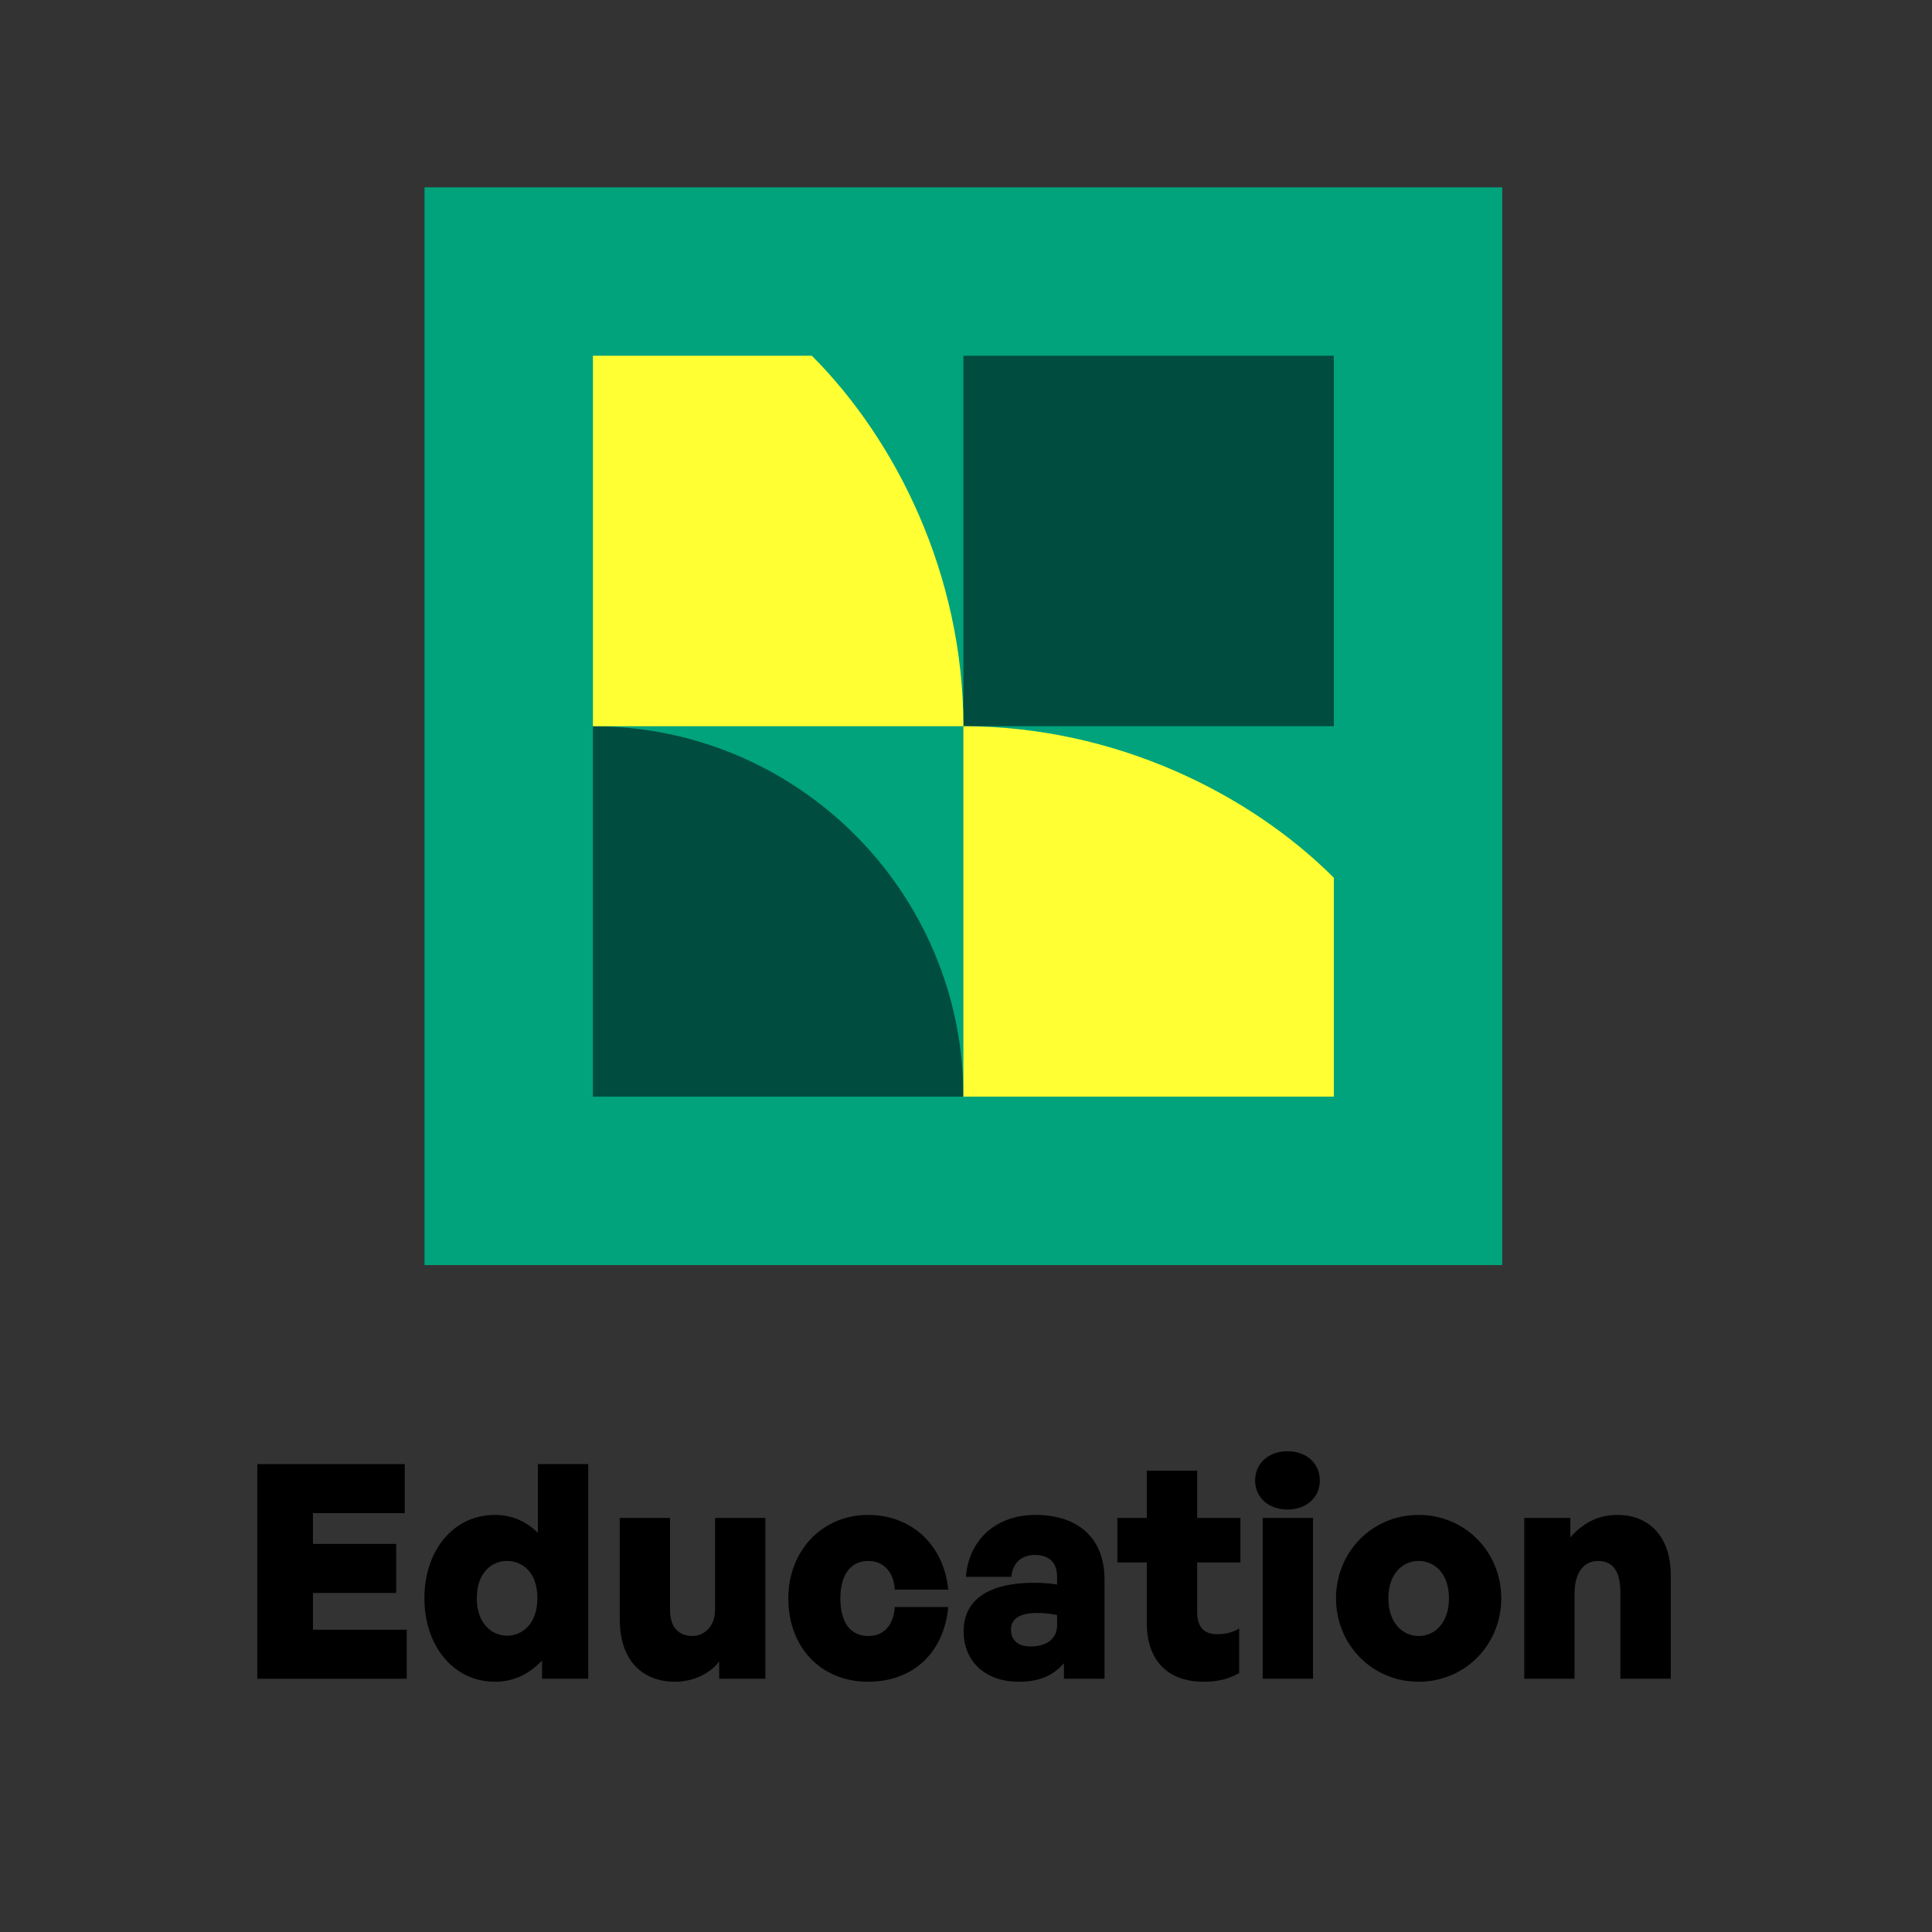
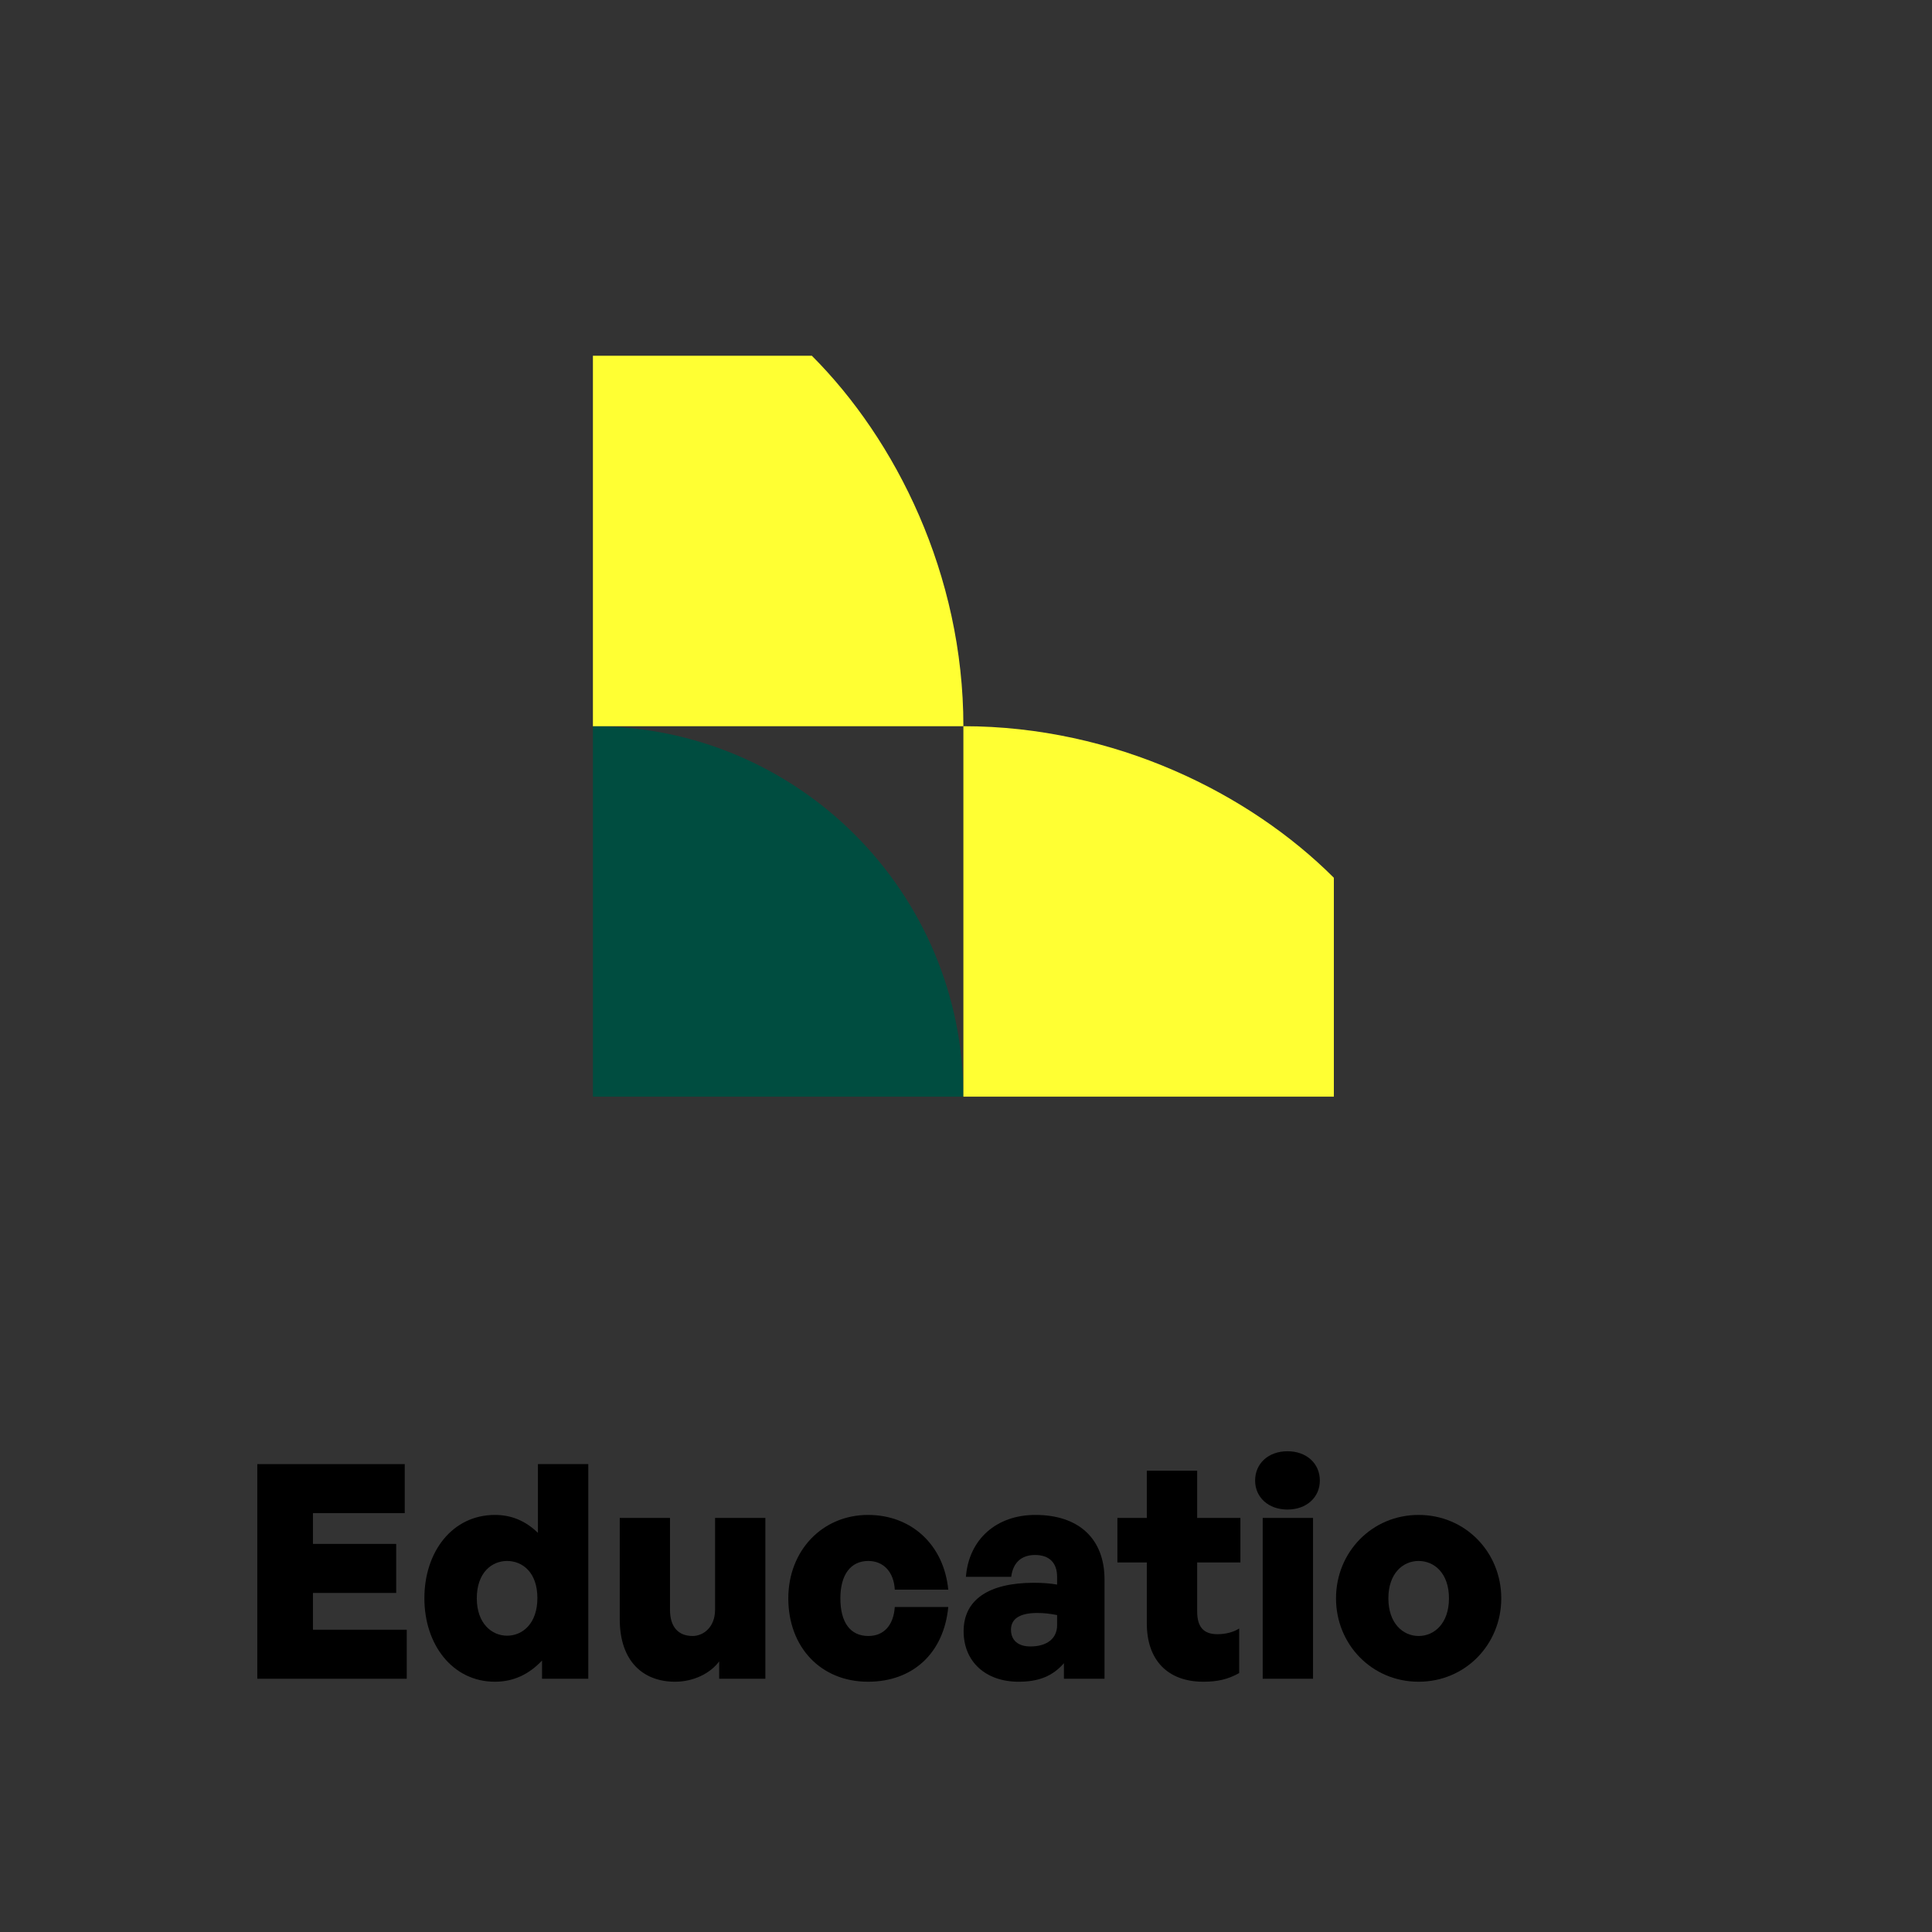
<svg xmlns="http://www.w3.org/2000/svg" xmlns:ns1="http://www.serif.com/" width="100%" height="100%" viewBox="0 0 222 222" version="1.1" xml:space="preserve" style="fill-rule:evenodd;clip-rule:evenodd;stroke-linejoin:round;stroke-miterlimit:2;">
  <rect x="0" y="0" width="222" height="222" fill="#333333" stroke="none" />
  <g transform="matrix(1,0,0,1,-1449.71,-579)">
    <g id="Artboard9" transform="matrix(1,0,0,1,499.3,-0.945)">
      <rect x="950.411" y="579.945" width="221.391" height="221.391" style="fill:none;" />
      <g transform="matrix(0.676,0,0,0.687,296.533,242.462)">
        <path d="M1036.41,763.826L1020.47,763.826L1020.47,757.676L1034.62,757.676L1034.62,749.476L1020.47,749.476L1020.47,744.326L1036.07,744.326L1036.07,736.126L1011.01,736.126L1011.01,772.026L1036.41,772.026L1036.41,763.826Z" style="fill-rule:nonzero;" />
        <path d="M1039.41,758.576C1039.41,766.276 1044.16,772.526 1051.41,772.526C1054.57,772.526 1057.21,771.276 1059.41,768.976L1059.41,772.026L1067.27,772.026L1067.27,736.126L1058.71,736.126L1058.71,747.626C1056.62,745.626 1054.21,744.626 1051.41,744.626C1044.16,744.626 1039.41,750.776 1039.41,758.576ZM1048.32,758.576C1048.32,754.276 1050.87,752.326 1053.46,752.326C1056.07,752.326 1058.62,754.226 1058.62,758.526C1058.62,762.776 1056.12,764.826 1053.46,764.826C1050.87,764.826 1048.32,762.776 1048.32,758.576Z" style="fill-rule:nonzero;" />
        <path d="M1088.82,760.476C1088.82,763.526 1086.71,764.876 1085.02,764.876C1082.62,764.876 1081.16,763.426 1081.16,760.476L1081.16,745.126L1072.62,745.126L1072.62,762.076C1072.62,769.176 1076.66,772.526 1082.02,772.526C1085.16,772.526 1088.02,771.126 1089.52,769.126L1089.52,772.026L1097.37,772.026L1097.37,745.126L1088.82,745.126L1088.82,760.476Z" style="fill-rule:nonzero;" />
        <path d="M1114.82,772.526C1122.46,772.526 1127.71,767.726 1128.46,760.026L1119.37,760.026C1119.16,763.076 1117.52,764.876 1114.87,764.876C1111.82,764.876 1110.12,762.626 1110.12,758.576C1110.12,754.626 1111.87,752.326 1114.87,752.326C1117.46,752.326 1119.21,754.176 1119.37,757.126L1128.46,757.126C1127.71,749.626 1122.21,744.626 1114.82,744.626C1107.07,744.626 1101.27,750.576 1101.27,758.576C1101.27,766.776 1106.82,772.526 1114.82,772.526Z" style="fill-rule:nonzero;" />
        <path d="M1148.12,772.026L1155.02,772.026L1155.02,755.426C1155.02,748.626 1150.66,744.626 1143.27,744.626C1136.62,744.626 1131.96,748.726 1131.46,754.976L1139.16,754.976C1139.46,752.626 1140.87,751.326 1143.21,751.326C1145.62,751.326 1146.96,752.626 1146.96,754.976L1146.96,756.276C1145.82,756.076 1144.46,755.976 1143.02,755.976C1135.32,755.976 1131.07,758.826 1131.07,764.076C1131.07,769.176 1134.82,772.526 1140.41,772.526C1143.87,772.526 1146.21,771.576 1148.12,769.426L1148.12,772.026ZM1139.12,763.826C1139.12,761.976 1140.66,761.026 1143.57,761.026C1144.66,761.026 1145.66,761.126 1146.96,761.376L1146.96,763.076C1146.96,765.276 1145.27,766.626 1142.41,766.626C1140.32,766.626 1139.12,765.576 1139.12,763.826Z" style="fill-rule:nonzero;" />
        <path d="M1177.91,763.626C1176.96,764.226 1175.62,764.576 1174.21,764.576C1171.87,764.576 1170.77,763.376 1170.77,760.776L1170.77,752.576L1178.12,752.576L1178.12,745.126L1170.77,745.126L1170.77,737.226L1162.21,737.226L1162.21,745.126L1157.21,745.126L1157.21,752.576L1162.21,752.576L1162.21,762.776C1162.21,768.926 1165.77,772.526 1171.82,772.526C1174.21,772.526 1176.02,772.126 1177.91,771.076L1177.91,763.626Z" style="fill-rule:nonzero;" />
        <path d="M1191.62,738.876C1191.62,736.026 1189.37,733.976 1186.12,733.976C1182.87,733.976 1180.62,736.026 1180.62,738.876C1180.62,741.676 1182.87,743.726 1186.12,743.726C1189.37,743.726 1191.62,741.676 1191.62,738.876ZM1190.46,772.026L1190.46,745.126L1181.91,745.126L1181.91,772.026L1190.46,772.026Z" style="fill-rule:nonzero;" />
        <path d="M1208.41,772.526C1216.37,772.526 1222.46,766.276 1222.46,758.576C1222.46,750.876 1216.37,744.626 1208.41,744.626C1200.46,744.626 1194.37,750.876 1194.37,758.576C1194.37,766.276 1200.46,772.526 1208.41,772.526ZM1208.41,764.876C1205.77,764.876 1203.27,762.776 1203.27,758.576C1203.27,754.376 1205.77,752.326 1208.41,752.326C1211.07,752.326 1213.57,754.376 1213.57,758.576C1213.57,762.776 1211.07,764.876 1208.41,764.876Z" style="fill-rule:nonzero;" />
-         <path d="M1234.91,757.876C1234.91,753.826 1236.82,752.326 1238.91,752.326C1241.52,752.326 1242.71,754.176 1242.71,757.576L1242.71,772.026L1251.27,772.026L1251.27,754.726C1251.27,748.176 1247.52,744.626 1242.21,744.626C1238.82,744.626 1236.32,746.026 1234.21,748.376L1234.21,745.126L1226.37,745.126L1226.37,772.026L1234.91,772.026L1234.91,757.876Z" style="fill-rule:nonzero;" />
      </g>
      <g id="Group-232.svg" ns1:id="Group 232.svg" transform="matrix(3.87,0,0,3.87,1061.11,663.391)">
        <g transform="matrix(1,0,0,1,-16,-16)">
-           <rect x="0" y="0" width="32" height="32" style="fill:rgb(0,163,124);fill-rule:nonzero;" />
-           <rect x="16" y="5" width="11" height="11" style="fill:rgb(0,77,64);fill-rule:nonzero;" />
          <path d="M5,16C11.075,16 16,20.925 16,27L5,27L5,16Z" style="fill:rgb(0,77,64);fill-rule:nonzero;" />
          <path d="M16,16C20.5,16 24.5,18 27,20.5L27,27L16,27L16,16Z" style="fill:rgb(255,255,51);fill-rule:nonzero;" />
          <path d="M16,16C16,11.5 14,7.5 11.5,5L5,5L5,16L16,16Z" style="fill:rgb(255,255,51);fill-rule:nonzero;" />
        </g>
      </g>
    </g>
  </g>
</svg>